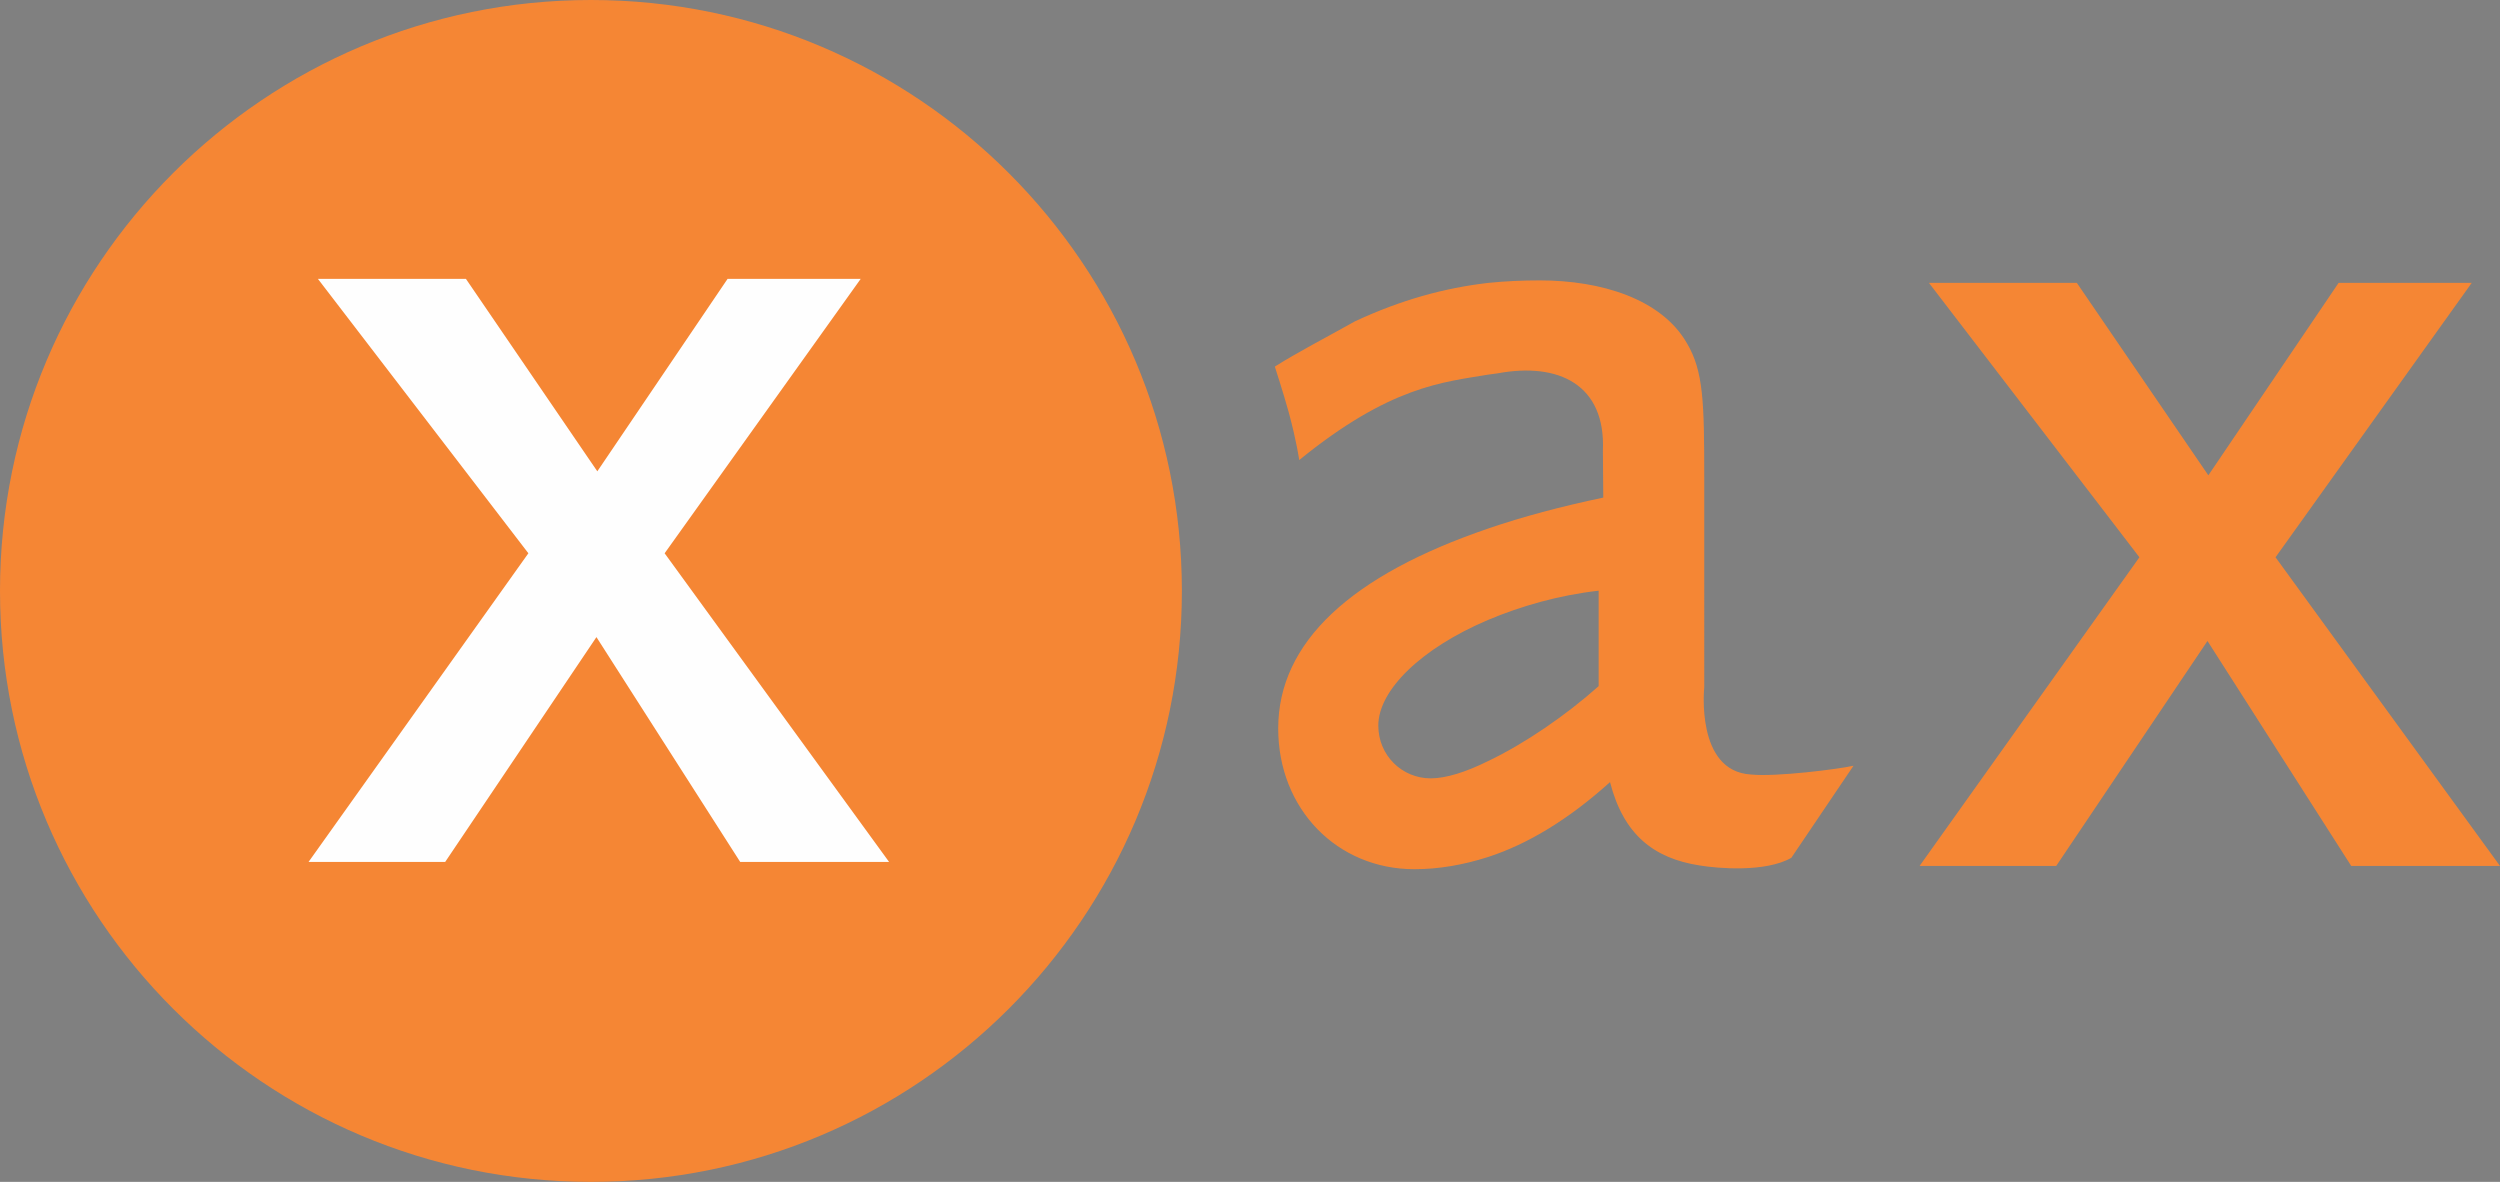
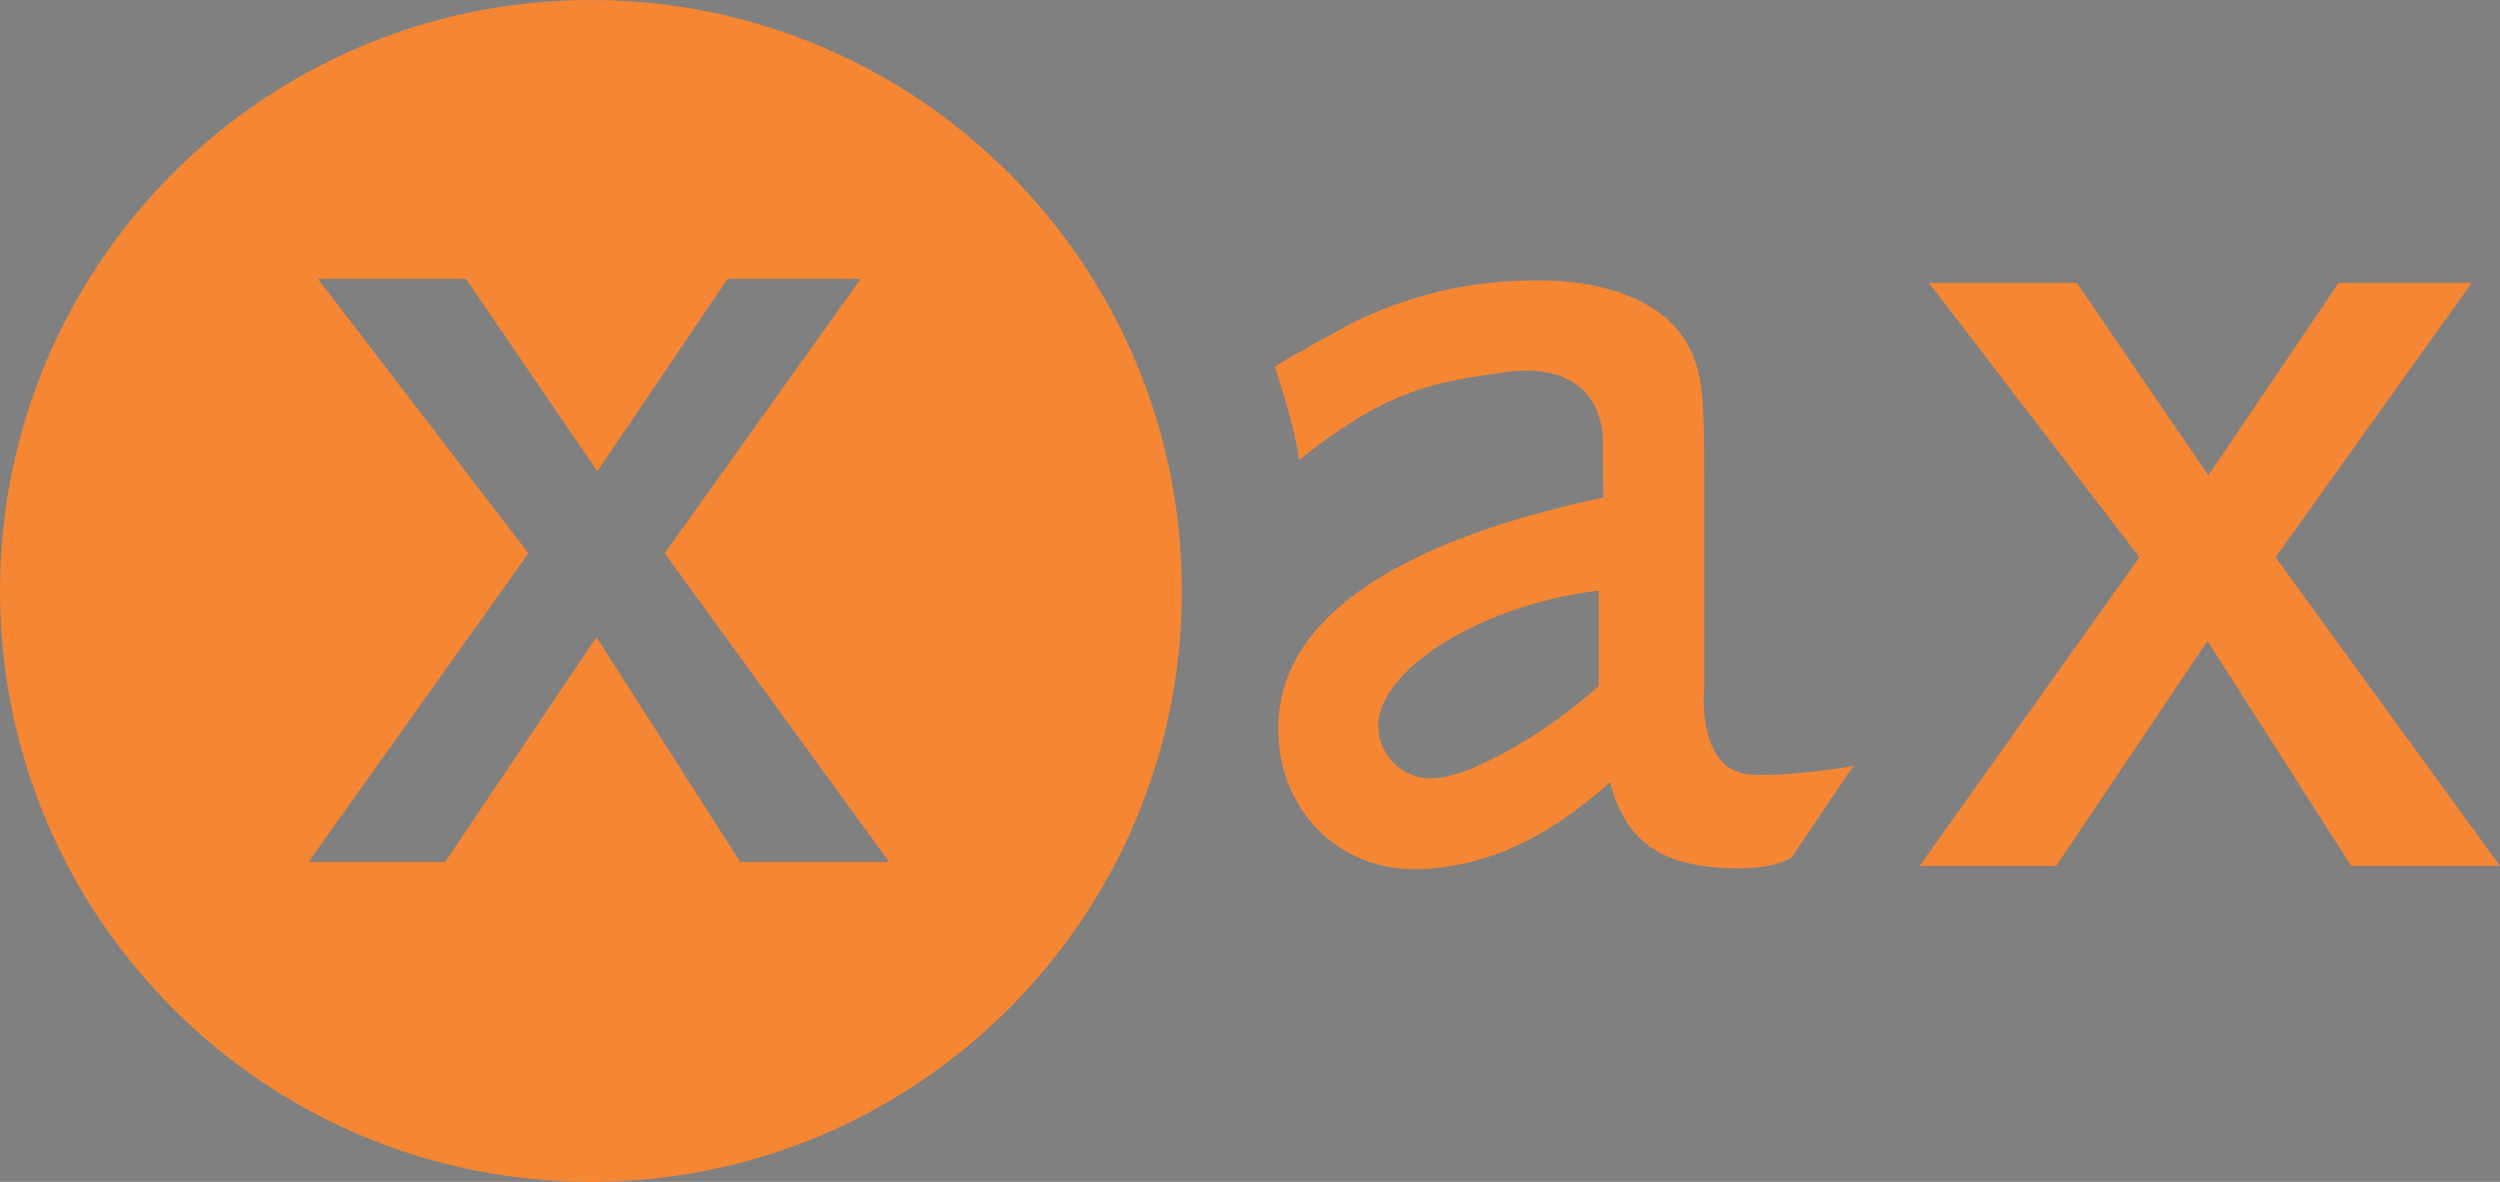
<svg xmlns="http://www.w3.org/2000/svg" width="199.81" height="94.46">
  <rect width="100%" height="100%" fill="#808080" stroke="none" />
  <g fill="none" fill-rule="evenodd">
-     <path fill="#FEFEFE" stroke="#2B2A29" stroke-width=".2" d="M17.27 19.84h59.04v55.73H17.27z" />
    <path fill="#F58634" fill-rule="nonzero" d="m199.81 69.21-17.94-24.67 15.68-21.93h-10.64L176.5 37.99l-10.51-15.38h-11.82l16.82 21.93-17.57 24.67h10.92l12.09-17.98 11.49 17.98zM59.16 68.89 47.67 50.92 35.58 68.89H24.66l17.57-24.67-16.82-21.93h11.83l10.5 15.38 10.41-15.38h10.64L53.12 44.22l17.94 24.67h-11.9ZM47.23 0C21.15 0 0 21.14 0 47.23c0 26.08 21.15 47.23 47.23 47.23s47.23-21.15 47.23-47.23C94.46 21.14 73.31 0 47.23 0ZM127.77 54.84c-2.61 2.33-5.92 4.6-8.82 5.98-1.76.88-3.38 1.39-4.6 1.39-2.29 0-4.19-1.83-4.19-4.22 0-2.84 3.45-6.19 8.79-8.45 2.57-1.08 5.57-1.96 8.82-2.33v7.63Zm12.16 7.06c-4.43-.26-3.72-6.96-3.72-6.96V38.15c0-5.98-.06-8.48-1.38-10.71-2.03-3.55-6.86-5.03-11.76-5.03-1.38 0-2.77.06-4.12.2-3.48.4-6.96 1.35-10.65 3.07-2.43 1.36-4.59 2.47-6.41 3.62 0 0 .7 2.16 1.11 3.65.64 2.36.84 3.82.84 3.82 7.27-5.92 11.49-6.22 15.11-6.83.27-.03.51-.07.74-.1 4.9-.91 8.65.91 8.42 6.18l.03 3.75c-3.38.71-6.45 1.53-9.19 2.47-10.92 3.72-16.79 9.06-16.79 15.98 0 6.45 4.72 11.25 10.88 11.25 1.92 0 3.88-.33 5.91-.98 3.18-1.04 6.42-3 9.73-5.98 1.08 4.19 3.48 6.09 7.16 6.66 1.42.24 5.27.57 7.33-.61l4.97-7.36c-1.18.27-6.22.91-8.21.7Z" />
  </g>
</svg>